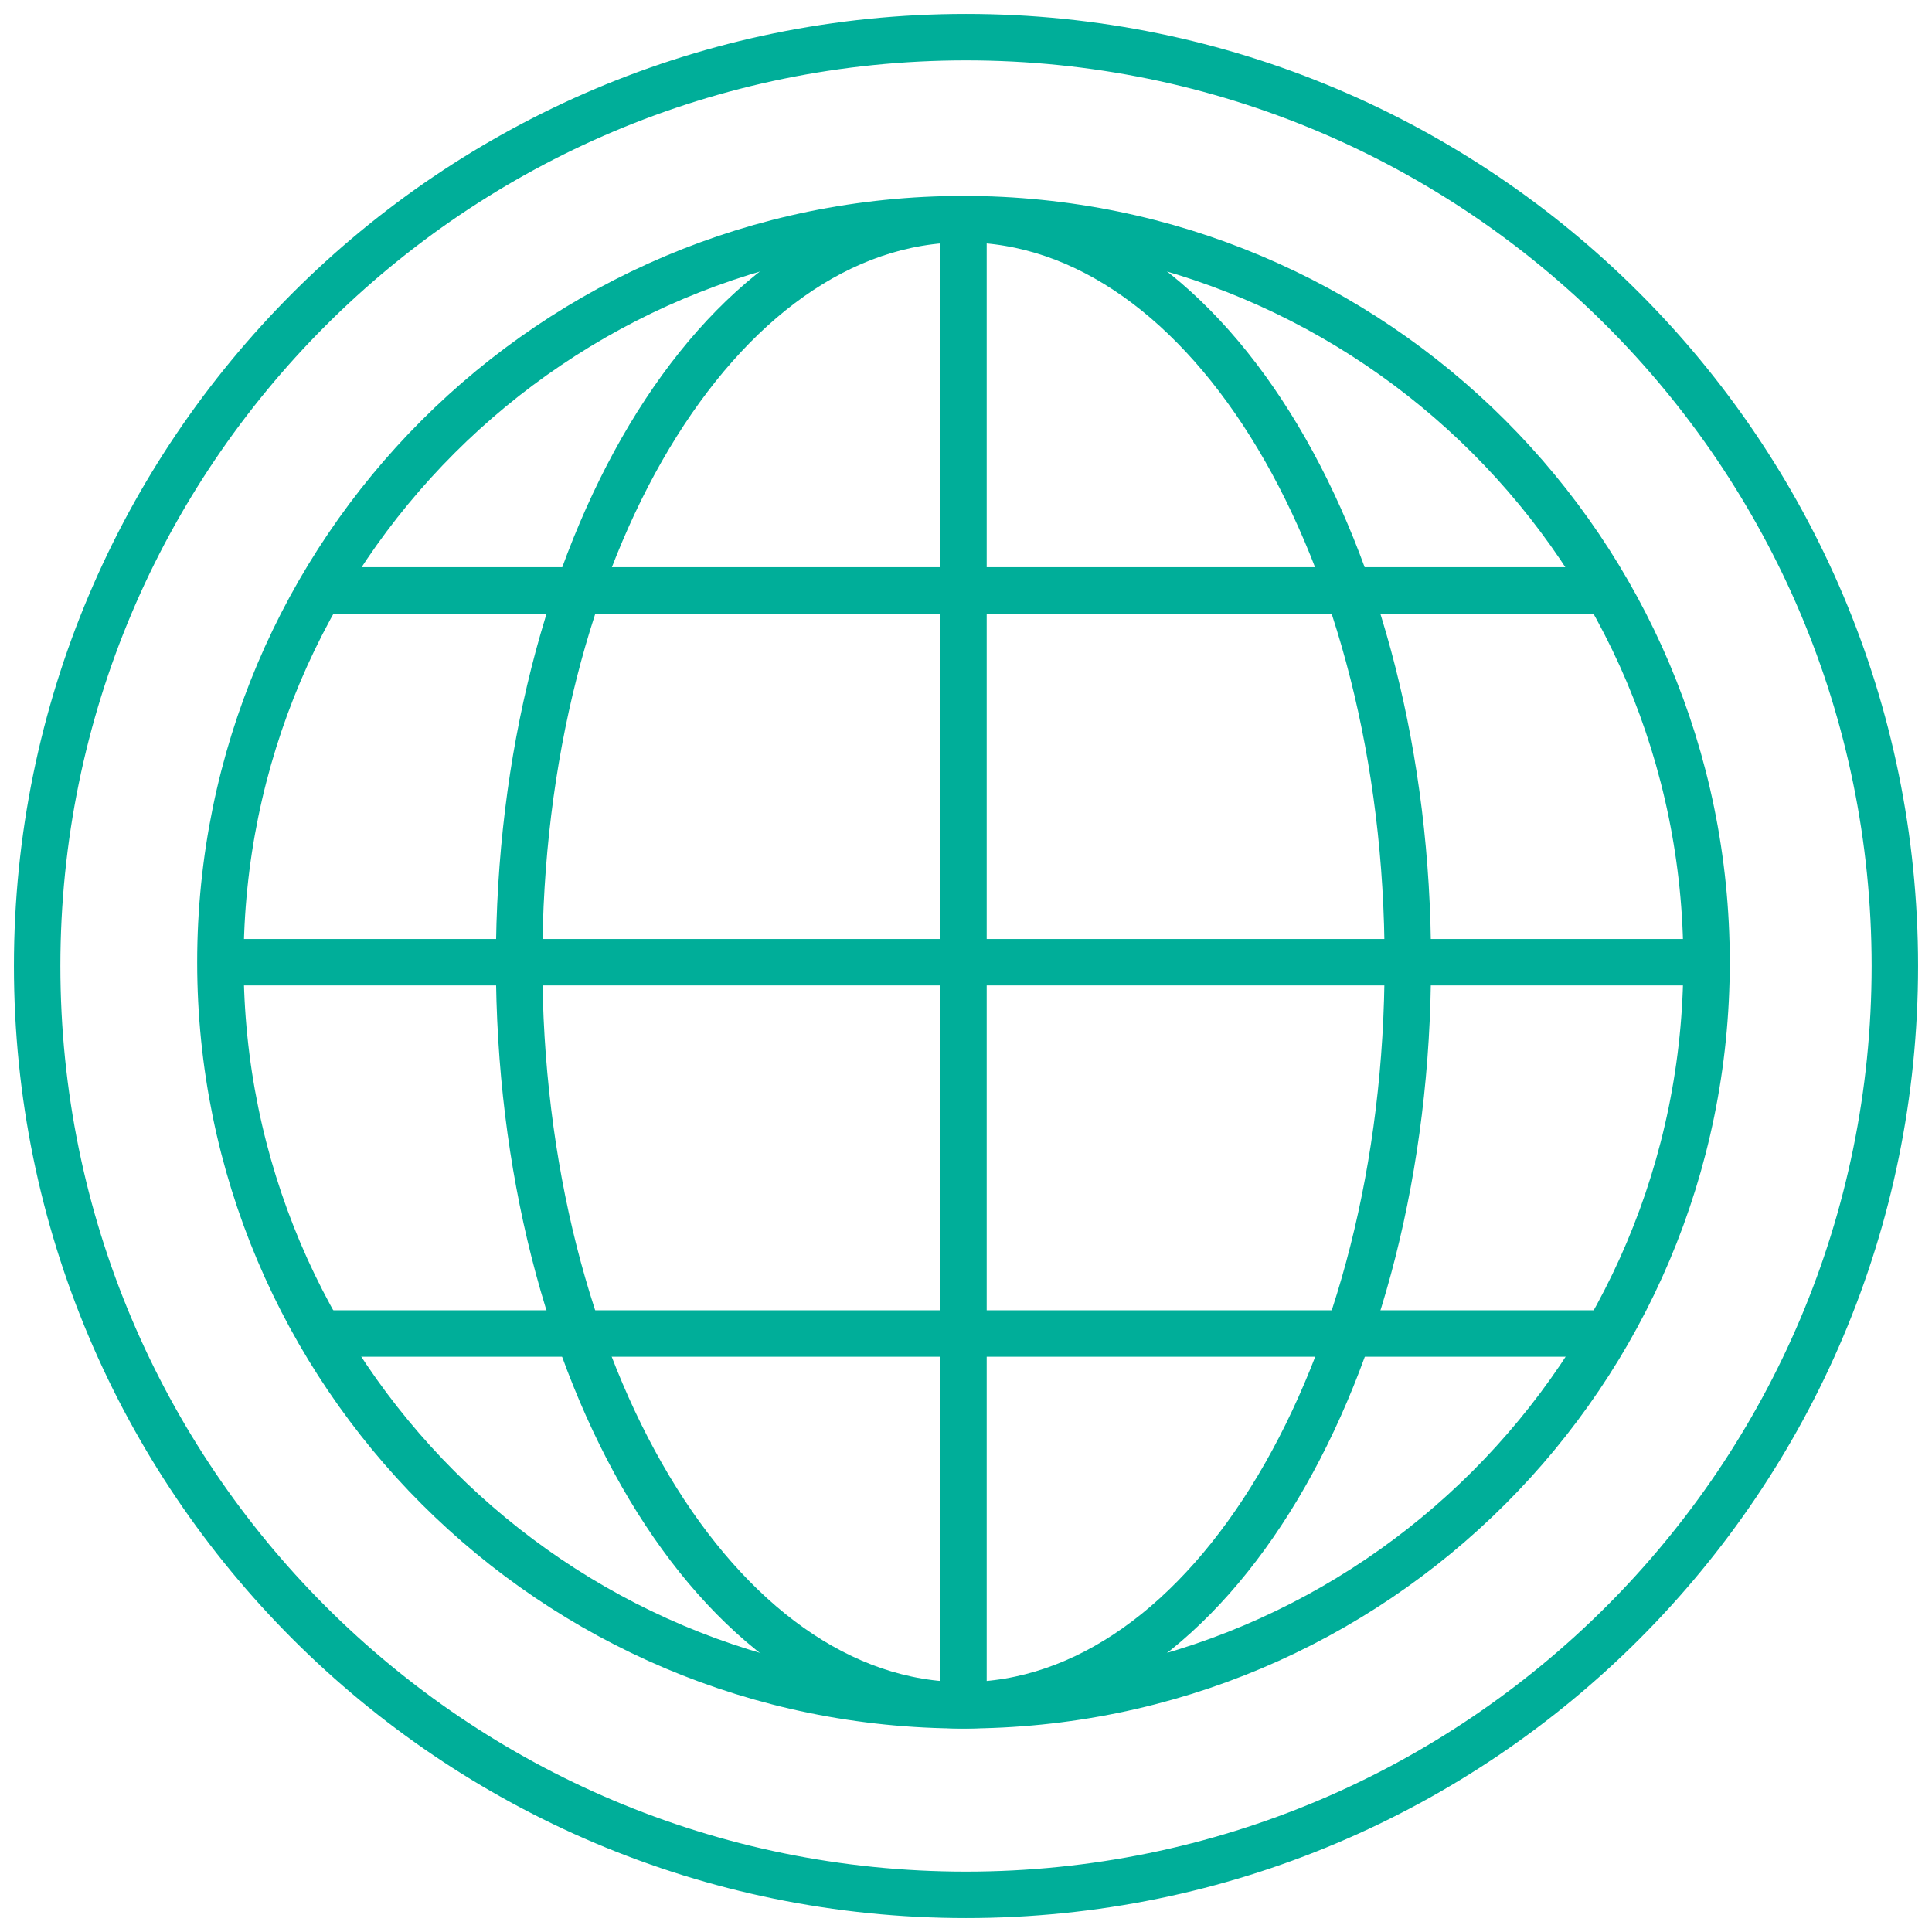
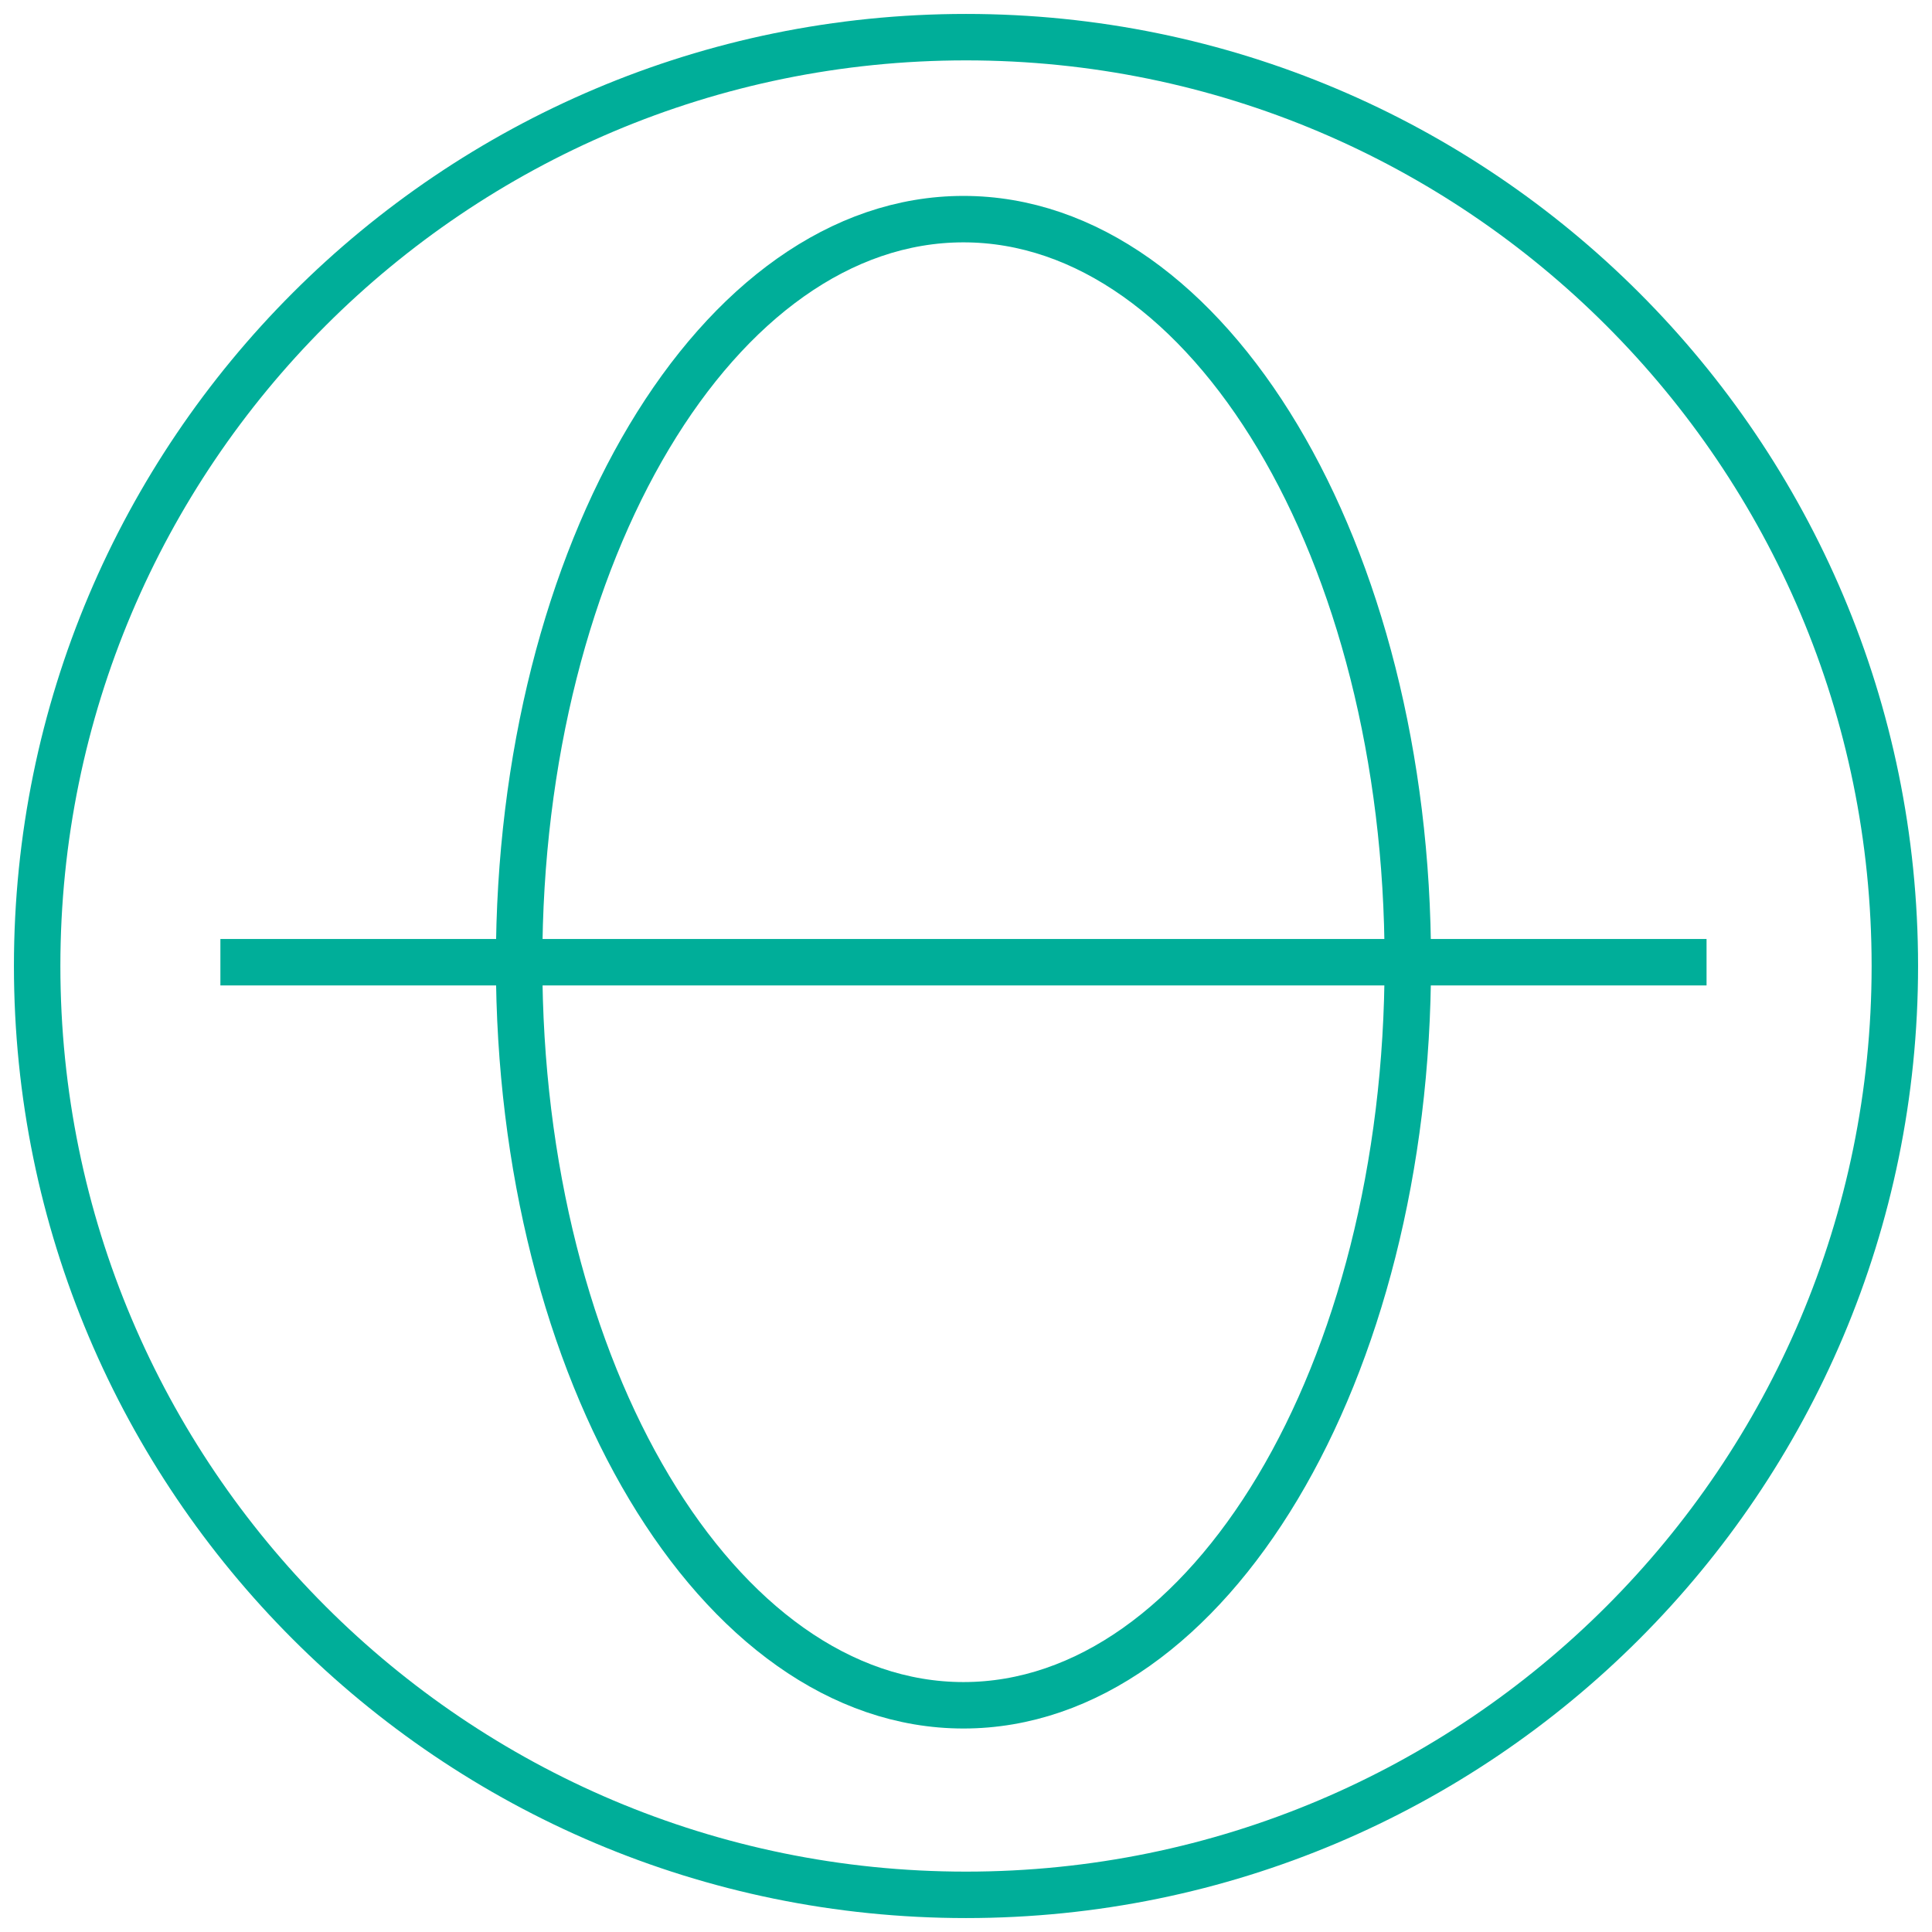
<svg xmlns="http://www.w3.org/2000/svg" width="104" height="104" viewBox="0 0 104 104" fill="none">
  <path d="M52 102C79.614 102 102 79.614 102 52C102 24.386 79.614 2 52 2C24.386 2 2 24.386 2 52C2 79.614 24.386 102 52 102Z" stroke="#00AE99" stroke-width="2.5" stroke-miterlimit="10" />
-   <path d="M51.864 91.796C73.955 91.796 91.864 73.887 91.864 51.796C91.864 29.704 73.955 11.796 51.864 11.796C29.773 11.796 11.864 29.704 11.864 51.796C11.864 73.887 29.773 91.796 51.864 91.796Z" stroke="#00AE99" stroke-width="2.5" stroke-miterlimit="10" />
  <path d="M51.864 91.796C65.074 91.796 75.783 73.887 75.783 51.796C75.783 29.704 65.074 11.796 51.864 11.796C38.653 11.796 27.944 29.704 27.944 51.796C27.944 73.887 38.653 91.796 51.864 91.796Z" stroke="#00AE99" stroke-width="2.5" stroke-miterlimit="10" />
-   <path d="M51.864 11.796V91.796" stroke="#00AE99" stroke-width="2.5" stroke-miterlimit="10" />
  <path d="M91.864 51.796H11.864" stroke="#00AE99" stroke-width="2.5" stroke-miterlimit="10" />
-   <path d="M86.62 71.783H17.108" stroke="#00AE99" stroke-width="2.5" stroke-miterlimit="10" />
-   <path d="M86.62 31.782H17.108" stroke="#00AE99" stroke-width="2.5" stroke-miterlimit="10" />
</svg>